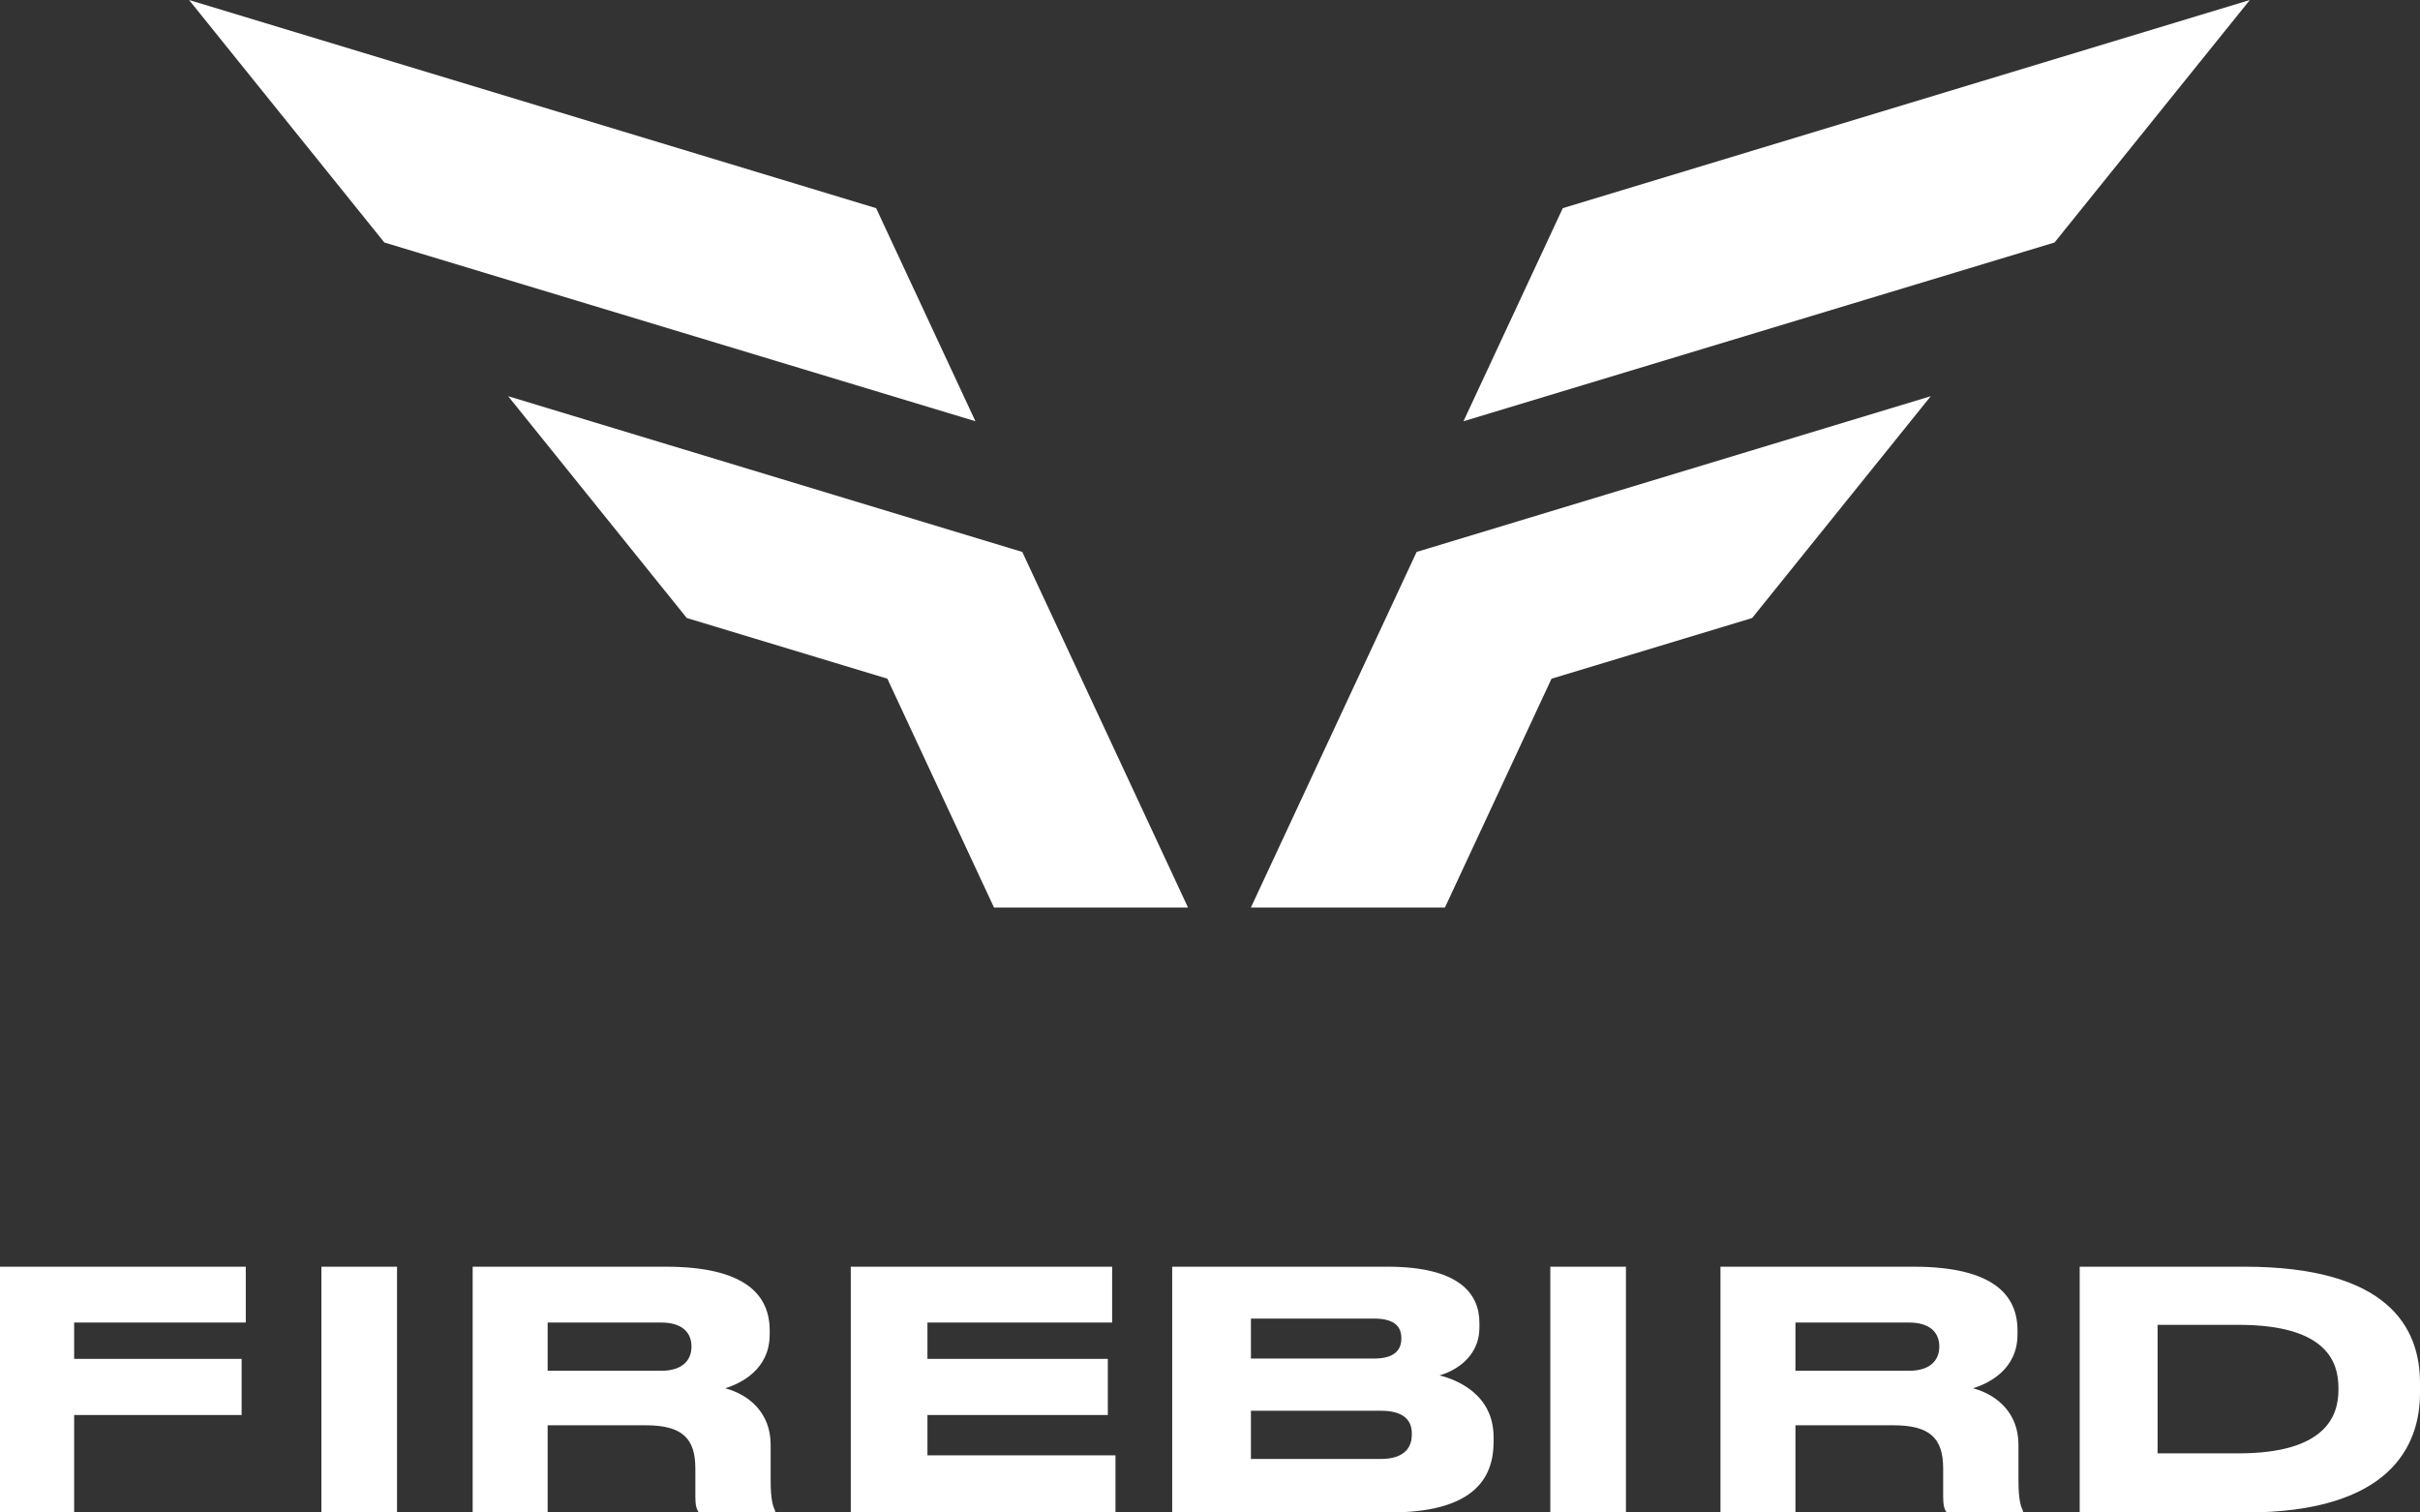
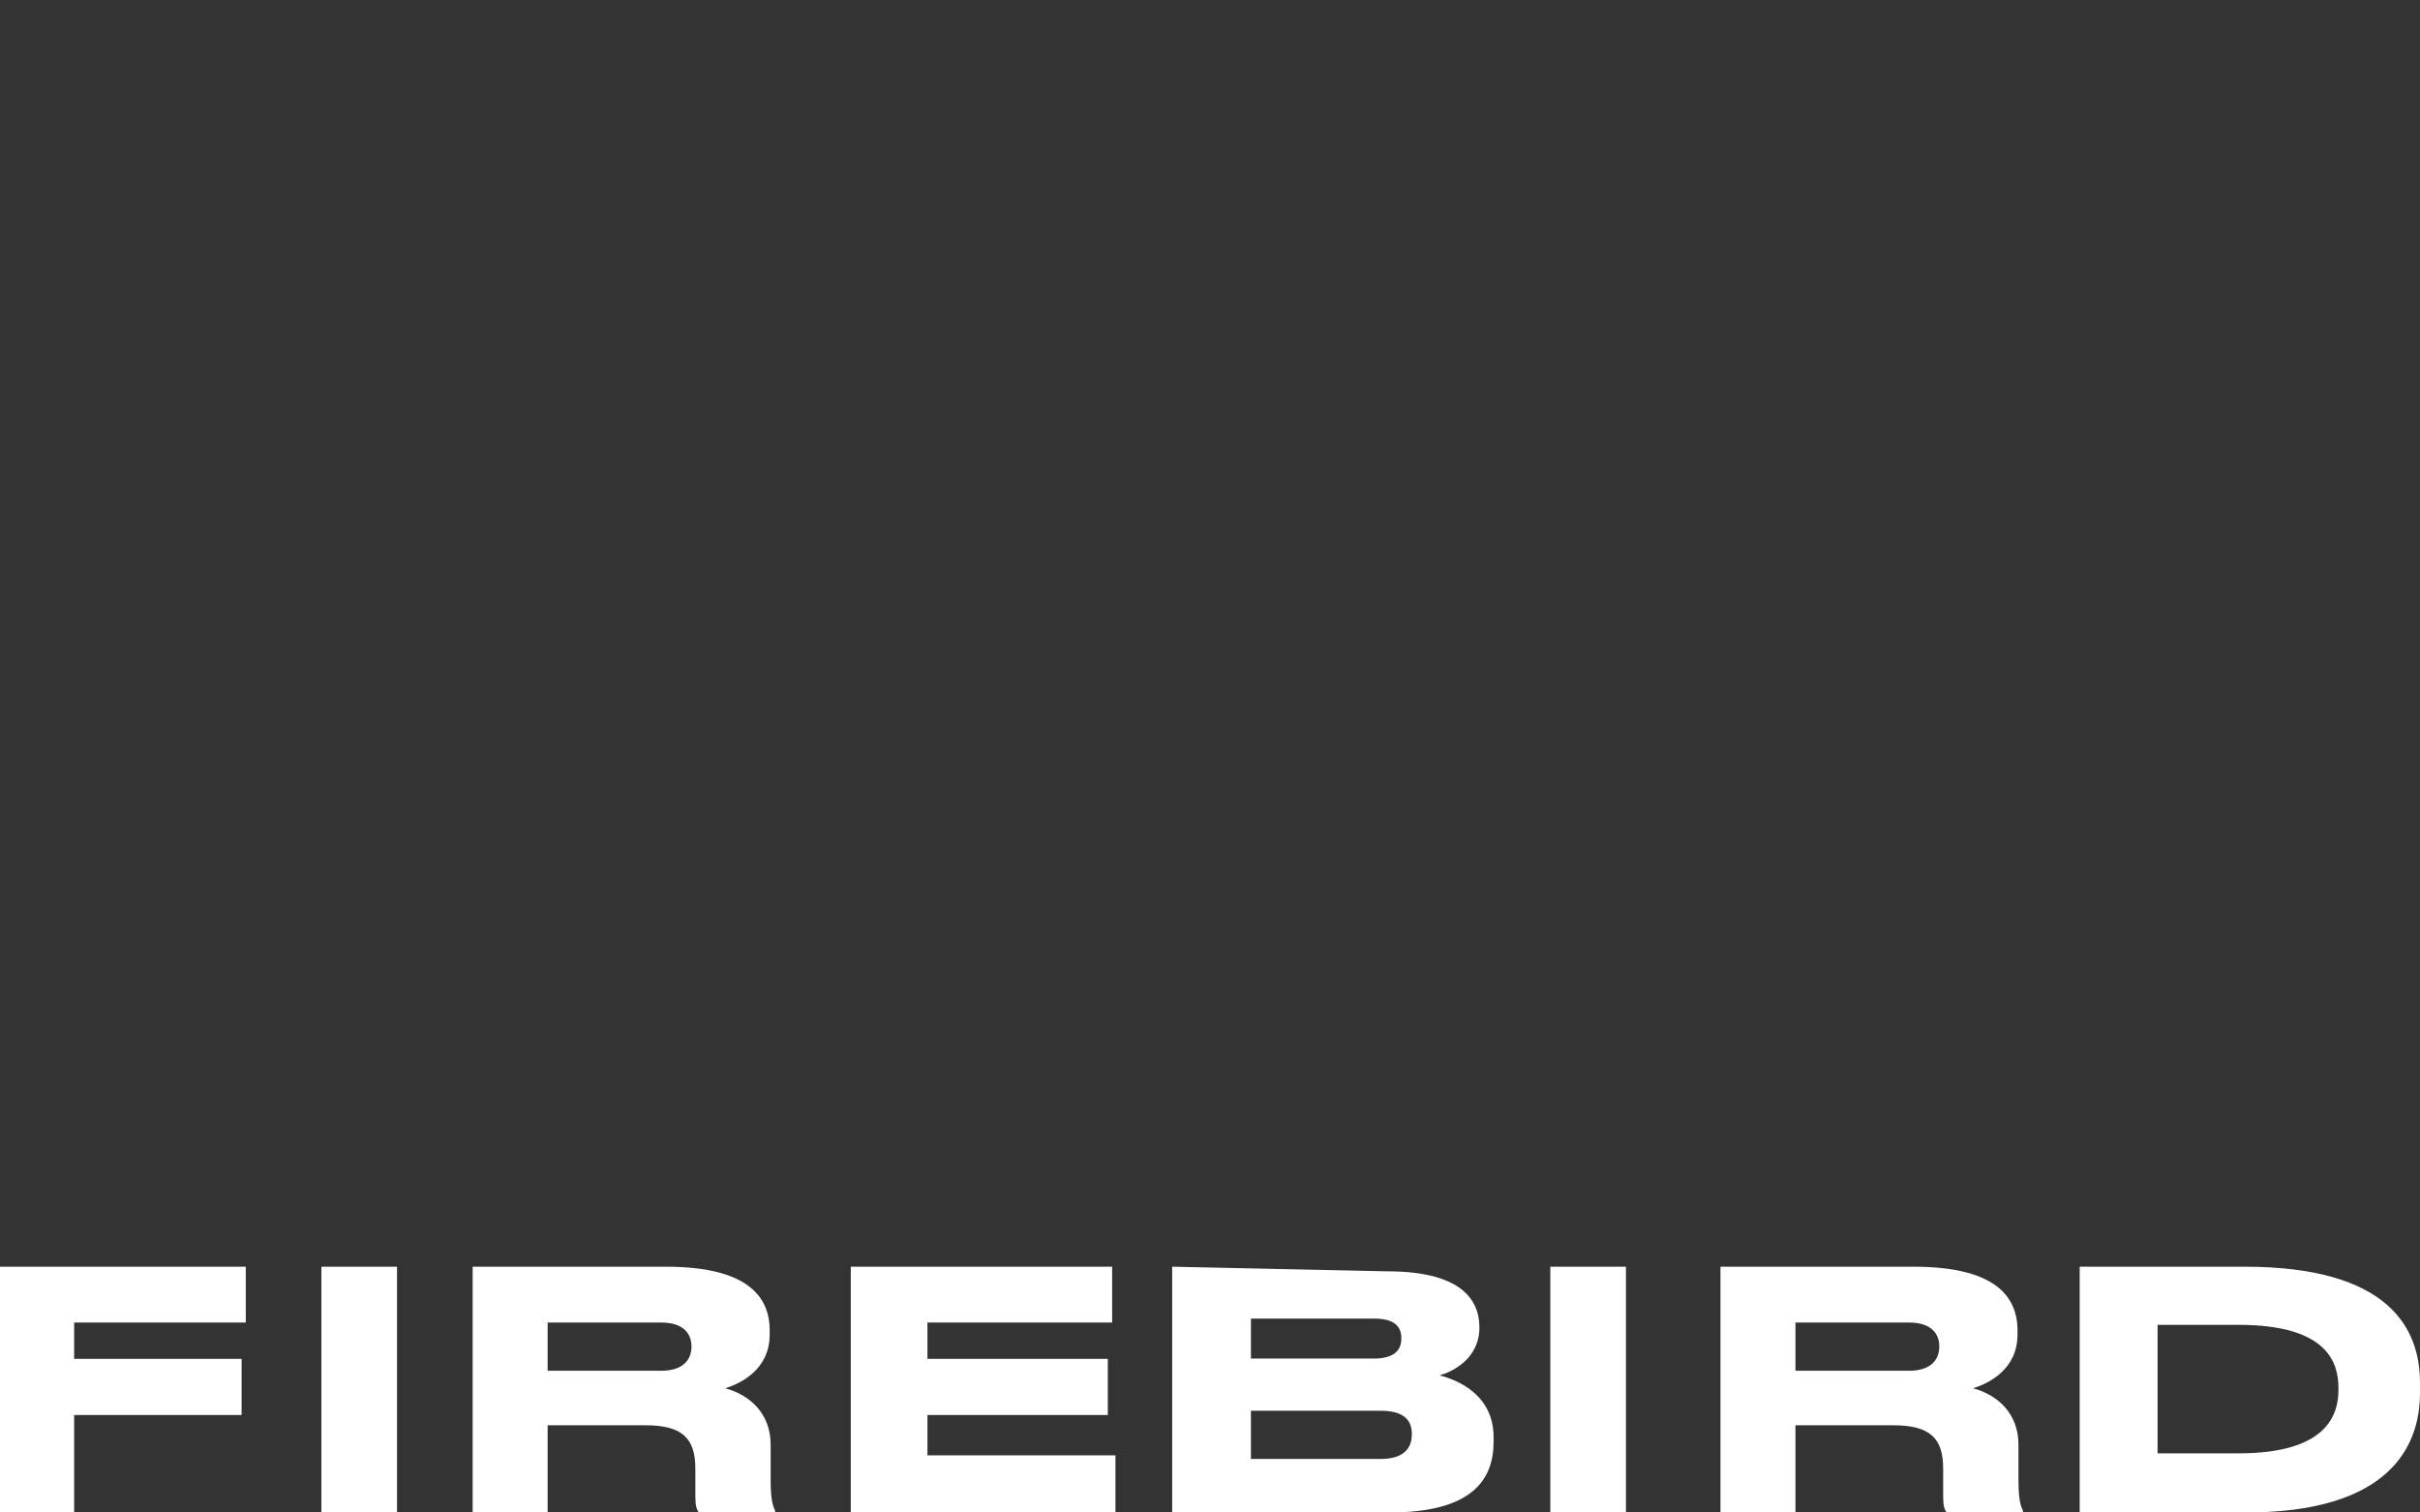
<svg xmlns="http://www.w3.org/2000/svg" height="80" viewBox="0 0 128 80" width="128">
  <rect x="0" y="0" width="128" height="80" fill="#333333" stroke="none" />
  <g fill="#fff" fill-rule="evenodd">
-     <path d="m102.123 20.956-9.449 11.734-10.61 3.209-5.637 12.101h-10.263l3.956-8.49 4.809-10.316zm16.877-20.956-10.33 12.826-31.263 9.455 5.253-11.271zm-92.123 20.956 27.194 8.238 4.81 10.316 3.955 8.49h-10.262l-5.639-12.102-10.61-3.21zm-16.877-20.956 36.34 11.01 5.253 11.271-31.264-9.455z" />
-     <path d="m0 67v13h3.922v-5.155h8.858v-2.97h-8.858v-1.922h9.078v-2.953zm21 13v-13h-4v13zm7.966-4.613h5.174c1.958 0 2.639.699 2.639 2.29v1.502c0 .454.068.664.187.821h4.034v-.087c-.102-.21-.238-.542-.238-1.59v-1.905c0-1.66-1.107-2.638-2.4-2.988.834-.262 2.349-.996 2.349-2.848v-.21c0-1.87-1.277-3.372-5.498-3.372h-10.213v13h3.966zm0-5.434h6.008c1.158 0 1.6.577 1.6 1.258v.017c0 .717-.476 1.276-1.6 1.276h-6.008zm16.034-2.953v13h14v-3.023h-9.945v-2.132h9.54v-2.97h-9.54v-1.922h9.769v-2.953zm17 0v13h11.494c4.308 0 5.506-1.677 5.506-3.74v-.244c0-2.271-1.948-3.04-2.86-3.267.643-.175 2.11-.857 2.11-2.534v-.245c0-1.537-1.055-2.97-4.863-2.97zm4.165 2.743h6.507c1.162 0 1.448.49 1.448 1.031v.035c0 .524-.286 1.049-1.448 1.049h-6.507zm0 4.875h6.864c1.377 0 1.645.647 1.645 1.206v.07c0 .524-.25 1.275-1.645 1.275h-6.864v-2.55zm19.835 5.382v-13h-4v13zm8.966-4.613h5.174c1.958 0 2.639.699 2.639 2.29v1.502c0 .454.068.664.187.821h4.034v-.087c-.102-.21-.238-.542-.238-1.59v-1.905c0-1.66-1.107-2.638-2.4-2.988.834-.262 2.349-.996 2.349-2.848v-.21c0-1.87-1.277-3.372-5.498-3.372h-10.213v13h3.966zm0-5.434h6.008c1.158 0 1.6.577 1.6 1.258v.017c0 .717-.476 1.276-1.6 1.276h-6.008zm15.034-2.953v13h8.735c7.691.017 9.265-3.53 9.265-6.325v-.524c0-2.918-1.662-6.151-9.283-6.151zm4.12 9.872v-6.797h4.279c4.72 0 5.287 2.01 5.287 3.338v.104c0 1.328-.62 3.355-5.287 3.355h-4.28z" fill-rule="nonzero" />
+     <path d="m0 67v13h3.922v-5.155h8.858v-2.97h-8.858v-1.922h9.078v-2.953zm21 13v-13h-4v13zm7.966-4.613h5.174c1.958 0 2.639.699 2.639 2.29v1.502c0 .454.068.664.187.821h4.034v-.087c-.102-.21-.238-.542-.238-1.59v-1.905c0-1.66-1.107-2.638-2.4-2.988.834-.262 2.349-.996 2.349-2.848v-.21c0-1.87-1.277-3.372-5.498-3.372h-10.213v13h3.966zm0-5.434h6.008c1.158 0 1.6.577 1.6 1.258v.017c0 .717-.476 1.276-1.6 1.276h-6.008zm16.034-2.953v13h14v-3.023h-9.945v-2.132h9.54v-2.97h-9.54v-1.922h9.769v-2.953zm17 0v13h11.494c4.308 0 5.506-1.677 5.506-3.74v-.244c0-2.271-1.948-3.04-2.86-3.267.643-.175 2.11-.857 2.11-2.534c0-1.537-1.055-2.97-4.863-2.97zm4.165 2.743h6.507c1.162 0 1.448.49 1.448 1.031v.035c0 .524-.286 1.049-1.448 1.049h-6.507zm0 4.875h6.864c1.377 0 1.645.647 1.645 1.206v.07c0 .524-.25 1.275-1.645 1.275h-6.864v-2.55zm19.835 5.382v-13h-4v13zm8.966-4.613h5.174c1.958 0 2.639.699 2.639 2.29v1.502c0 .454.068.664.187.821h4.034v-.087c-.102-.21-.238-.542-.238-1.59v-1.905c0-1.66-1.107-2.638-2.4-2.988.834-.262 2.349-.996 2.349-2.848v-.21c0-1.87-1.277-3.372-5.498-3.372h-10.213v13h3.966zm0-5.434h6.008c1.158 0 1.6.577 1.6 1.258v.017c0 .717-.476 1.276-1.6 1.276h-6.008zm15.034-2.953v13h8.735c7.691.017 9.265-3.53 9.265-6.325v-.524c0-2.918-1.662-6.151-9.283-6.151zm4.12 9.872v-6.797h4.279c4.72 0 5.287 2.01 5.287 3.338v.104c0 1.328-.62 3.355-5.287 3.355h-4.28z" fill-rule="nonzero" />
  </g>
</svg>